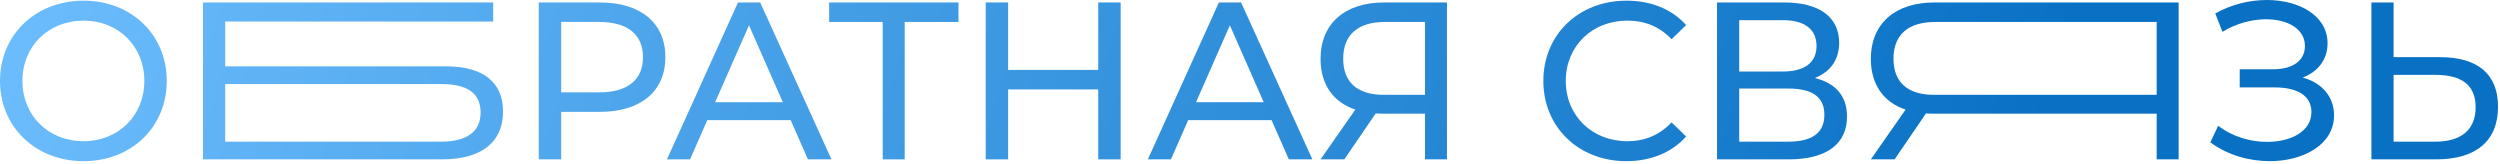
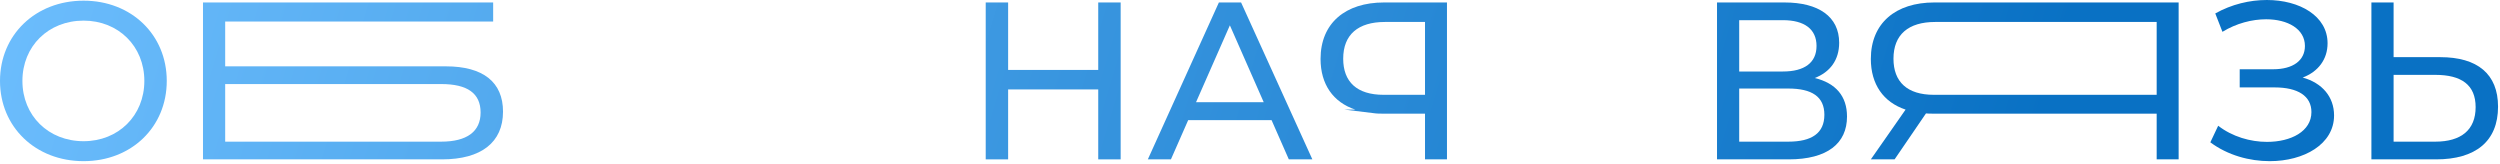
<svg xmlns="http://www.w3.org/2000/svg" width="580" height="38" viewBox="0 0 580 38" fill="none">
  <path d="M19.396 37.388C30.472 37.388 38.688 29.484 38.688 18.772C38.688 8.06 30.472 0.156 19.396 0.156C8.216 0.156 0 8.112 0 18.772C0 29.432 8.216 37.388 19.396 37.388ZM19.396 32.76C11.232 32.76 5.2 26.832 5.2 18.772C5.2 10.712 11.232 4.784 19.396 4.784C27.456 4.784 33.488 10.712 33.488 18.772C33.488 26.832 27.456 32.76 19.396 32.76Z" fill="url(#paint0_linear_29_25)" />
  <path d="M47.094 36.972H102.556C111.656 36.972 116.7 33.02 116.7 25.896C116.7 19.084 112.124 15.392 103.44 15.392H52.242V4.992H114.412V0.572H47.094V36.972ZM52.242 32.864V19.5H102.348C108.432 19.5 111.5 21.632 111.5 26.104C111.5 30.524 108.328 32.864 102.348 32.864H52.242Z" fill="url(#paint1_linear_29_25)" />
-   <path d="M139.187 0.572H124.991V36.972H130.191V25.948H139.187C148.651 25.948 154.371 21.164 154.371 13.26C154.371 5.356 148.651 0.572 139.187 0.572ZM139.031 21.424H130.191V5.096H139.031C145.687 5.096 149.171 8.06 149.171 13.26C149.171 18.46 145.687 21.424 139.031 21.424Z" fill="url(#paint2_linear_29_25)" />
-   <path d="M187.44 36.972H192.9L176.364 0.572H171.216L154.732 36.972H160.088L164.092 27.872H183.436L187.44 36.972ZM165.912 23.712L173.764 5.876L181.616 23.712H165.912Z" fill="url(#paint3_linear_29_25)" />
-   <path d="M222.366 0.572H192.362V5.096H204.79V36.972H209.886V5.096H222.366V0.572Z" fill="url(#paint4_linear_29_25)" />
  <path d="M254.79 0.572V16.224H233.886V0.572H228.686V36.972H233.886V20.748H254.79V36.972H259.991V0.572H254.79Z" fill="url(#paint5_linear_29_25)" />
  <path d="M299.007 36.972H304.467L287.931 0.572H282.783L266.299 36.972H271.655L275.659 27.872H295.003L299.007 36.972ZM277.479 23.712L285.331 5.876L293.183 23.712H277.479Z" fill="url(#paint6_linear_29_25)" />
-   <path d="M321.086 0.572C312.142 0.572 306.37 5.356 306.37 13.676C306.37 19.552 309.282 23.712 314.43 25.428L306.37 36.972H311.882L319.162 26.312C319.63 26.364 320.098 26.364 320.566 26.364H330.602V36.972H335.698V0.572H321.086ZM311.622 13.624C311.622 8.008 315.106 5.096 321.294 5.096H330.602V21.996H320.982C314.794 21.996 311.622 18.98 311.622 13.624Z" fill="url(#paint7_linear_29_25)" />
-   <path d="M377.298 37.388C382.966 37.388 387.854 35.412 391.182 31.668L387.802 28.392C384.994 31.356 381.562 32.76 377.558 32.76C369.342 32.76 363.258 26.832 363.258 18.772C363.258 10.712 369.342 4.784 377.558 4.784C381.562 4.784 384.994 6.136 387.802 9.1L391.182 5.824C387.854 2.08 382.966 0.156 377.35 0.156C366.274 0.156 358.058 8.008 358.058 18.772C358.058 29.536 366.274 37.388 377.298 37.388Z" fill="url(#paint8_linear_29_25)" />
+   <path d="M321.086 0.572C312.142 0.572 306.37 5.356 306.37 13.676C306.37 19.552 309.282 23.712 314.43 25.428H311.882L319.162 26.312C319.63 26.364 320.098 26.364 320.566 26.364H330.602V36.972H335.698V0.572H321.086ZM311.622 13.624C311.622 8.008 315.106 5.096 321.294 5.096H330.602V21.996H320.982C314.794 21.996 311.622 18.98 311.622 13.624Z" fill="url(#paint7_linear_29_25)" />
  <path d="M421.019 18.096C424.555 16.744 426.687 13.936 426.687 9.932C426.687 3.848 421.903 0.572 413.999 0.572H398.347V36.972H414.987C423.931 36.972 428.507 33.28 428.507 27.04C428.507 22.308 425.907 19.292 421.019 18.096ZM403.495 4.68H413.635C418.627 4.68 421.435 6.76 421.435 10.66C421.435 14.56 418.627 16.588 413.635 16.588H403.495V4.68ZM414.883 32.864H403.495V20.54H414.883C420.343 20.54 423.255 22.412 423.255 26.624C423.255 30.888 420.343 32.864 414.883 32.864Z" fill="url(#paint9_linear_29_25)" />
  <path d="M448.75 0.572C439.806 0.572 434.035 5.356 434.035 13.676C434.035 19.552 436.947 23.712 442.095 25.428L434.035 36.972H439.547L446.827 26.312C447.294 26.364 447.763 26.364 448.23 26.364H500.348V36.972H505.444V0.572H448.75ZM439.286 13.624C439.286 8.008 442.771 5.096 448.958 5.096H500.348V21.996H448.647C442.459 21.996 439.286 18.98 439.286 13.624Z" fill="url(#paint10_linear_29_25)" />
  <path d="M534.223 17.992C537.811 16.64 539.995 13.78 539.995 10.036C539.995 3.692 533.495 0 525.903 0C521.951 0 517.739 0.988 513.943 3.12L515.607 7.384C518.831 5.408 522.471 4.472 525.747 4.472C530.739 4.472 534.743 6.708 534.743 10.66C534.743 14.04 531.987 16.068 527.359 16.068H519.611V20.28H527.723C533.079 20.28 536.251 22.256 536.251 26C536.251 30.472 531.519 32.916 525.955 32.916C522.107 32.916 517.895 31.72 514.619 29.172L512.799 33.02C516.855 36.036 521.899 37.388 526.579 37.388C534.483 37.388 541.503 33.488 541.503 26.78C541.503 22.464 538.747 19.24 534.223 17.992Z" fill="url(#paint11_linear_29_25)" />
  <path d="M566.13 13.26H555.314V0.572H550.166V36.972H565.194C574.294 36.972 579.546 32.812 579.546 24.752C579.546 17.16 574.763 13.26 566.13 13.26ZM564.986 32.864H555.314V17.368H564.986C571.07 17.368 574.346 19.708 574.346 24.856C574.346 30.108 571.018 32.864 564.986 32.864Z" fill="url(#paint12_linear_29_25)" />
  <defs>
    <linearGradient id="paint0_linear_29_25" x1="471.29" y1="37.155" x2="11.221" y2="-100.735" gradientUnits="userSpaceOnUse">
      <stop stop-color="#0971C4" />
      <stop offset="1" stop-color="#70C0FF" />
    </linearGradient>
    <linearGradient id="paint1_linear_29_25" x1="471.29" y1="37.155" x2="11.221" y2="-100.735" gradientUnits="userSpaceOnUse">
      <stop stop-color="#0971C4" />
      <stop offset="1" stop-color="#70C0FF" />
    </linearGradient>
    <linearGradient id="paint2_linear_29_25" x1="471.29" y1="37.155" x2="11.221" y2="-100.735" gradientUnits="userSpaceOnUse">
      <stop stop-color="#0971C4" />
      <stop offset="1" stop-color="#70C0FF" />
    </linearGradient>
    <linearGradient id="paint3_linear_29_25" x1="471.29" y1="37.155" x2="11.221" y2="-100.735" gradientUnits="userSpaceOnUse">
      <stop stop-color="#0971C4" />
      <stop offset="1" stop-color="#70C0FF" />
    </linearGradient>
    <linearGradient id="paint4_linear_29_25" x1="471.29" y1="37.155" x2="11.221" y2="-100.735" gradientUnits="userSpaceOnUse">
      <stop stop-color="#0971C4" />
      <stop offset="1" stop-color="#70C0FF" />
    </linearGradient>
    <linearGradient id="paint5_linear_29_25" x1="471.29" y1="37.155" x2="11.221" y2="-100.735" gradientUnits="userSpaceOnUse">
      <stop stop-color="#0971C4" />
      <stop offset="1" stop-color="#70C0FF" />
    </linearGradient>
    <linearGradient id="paint6_linear_29_25" x1="471.29" y1="37.155" x2="11.221" y2="-100.735" gradientUnits="userSpaceOnUse">
      <stop stop-color="#0971C4" />
      <stop offset="1" stop-color="#70C0FF" />
    </linearGradient>
    <linearGradient id="paint7_linear_29_25" x1="471.29" y1="37.155" x2="11.221" y2="-100.735" gradientUnits="userSpaceOnUse">
      <stop stop-color="#0971C4" />
      <stop offset="1" stop-color="#70C0FF" />
    </linearGradient>
    <linearGradient id="paint8_linear_29_25" x1="471.29" y1="37.155" x2="11.221" y2="-100.735" gradientUnits="userSpaceOnUse">
      <stop stop-color="#0971C4" />
      <stop offset="1" stop-color="#70C0FF" />
    </linearGradient>
    <linearGradient id="paint9_linear_29_25" x1="471.29" y1="37.155" x2="11.221" y2="-100.735" gradientUnits="userSpaceOnUse">
      <stop stop-color="#0971C4" />
      <stop offset="1" stop-color="#70C0FF" />
    </linearGradient>
    <linearGradient id="paint10_linear_29_25" x1="471.29" y1="37.155" x2="11.221" y2="-100.735" gradientUnits="userSpaceOnUse">
      <stop stop-color="#0971C4" />
      <stop offset="1" stop-color="#70C0FF" />
    </linearGradient>
    <linearGradient id="paint11_linear_29_25" x1="471.29" y1="37.155" x2="11.221" y2="-100.735" gradientUnits="userSpaceOnUse">
      <stop stop-color="#0971C4" />
      <stop offset="1" stop-color="#70C0FF" />
    </linearGradient>
    <linearGradient id="paint12_linear_29_25" x1="471.29" y1="37.155" x2="11.221" y2="-100.735" gradientUnits="userSpaceOnUse">
      <stop stop-color="#0971C4" />
      <stop offset="1" stop-color="#70C0FF" />
    </linearGradient>
  </defs>
</svg>